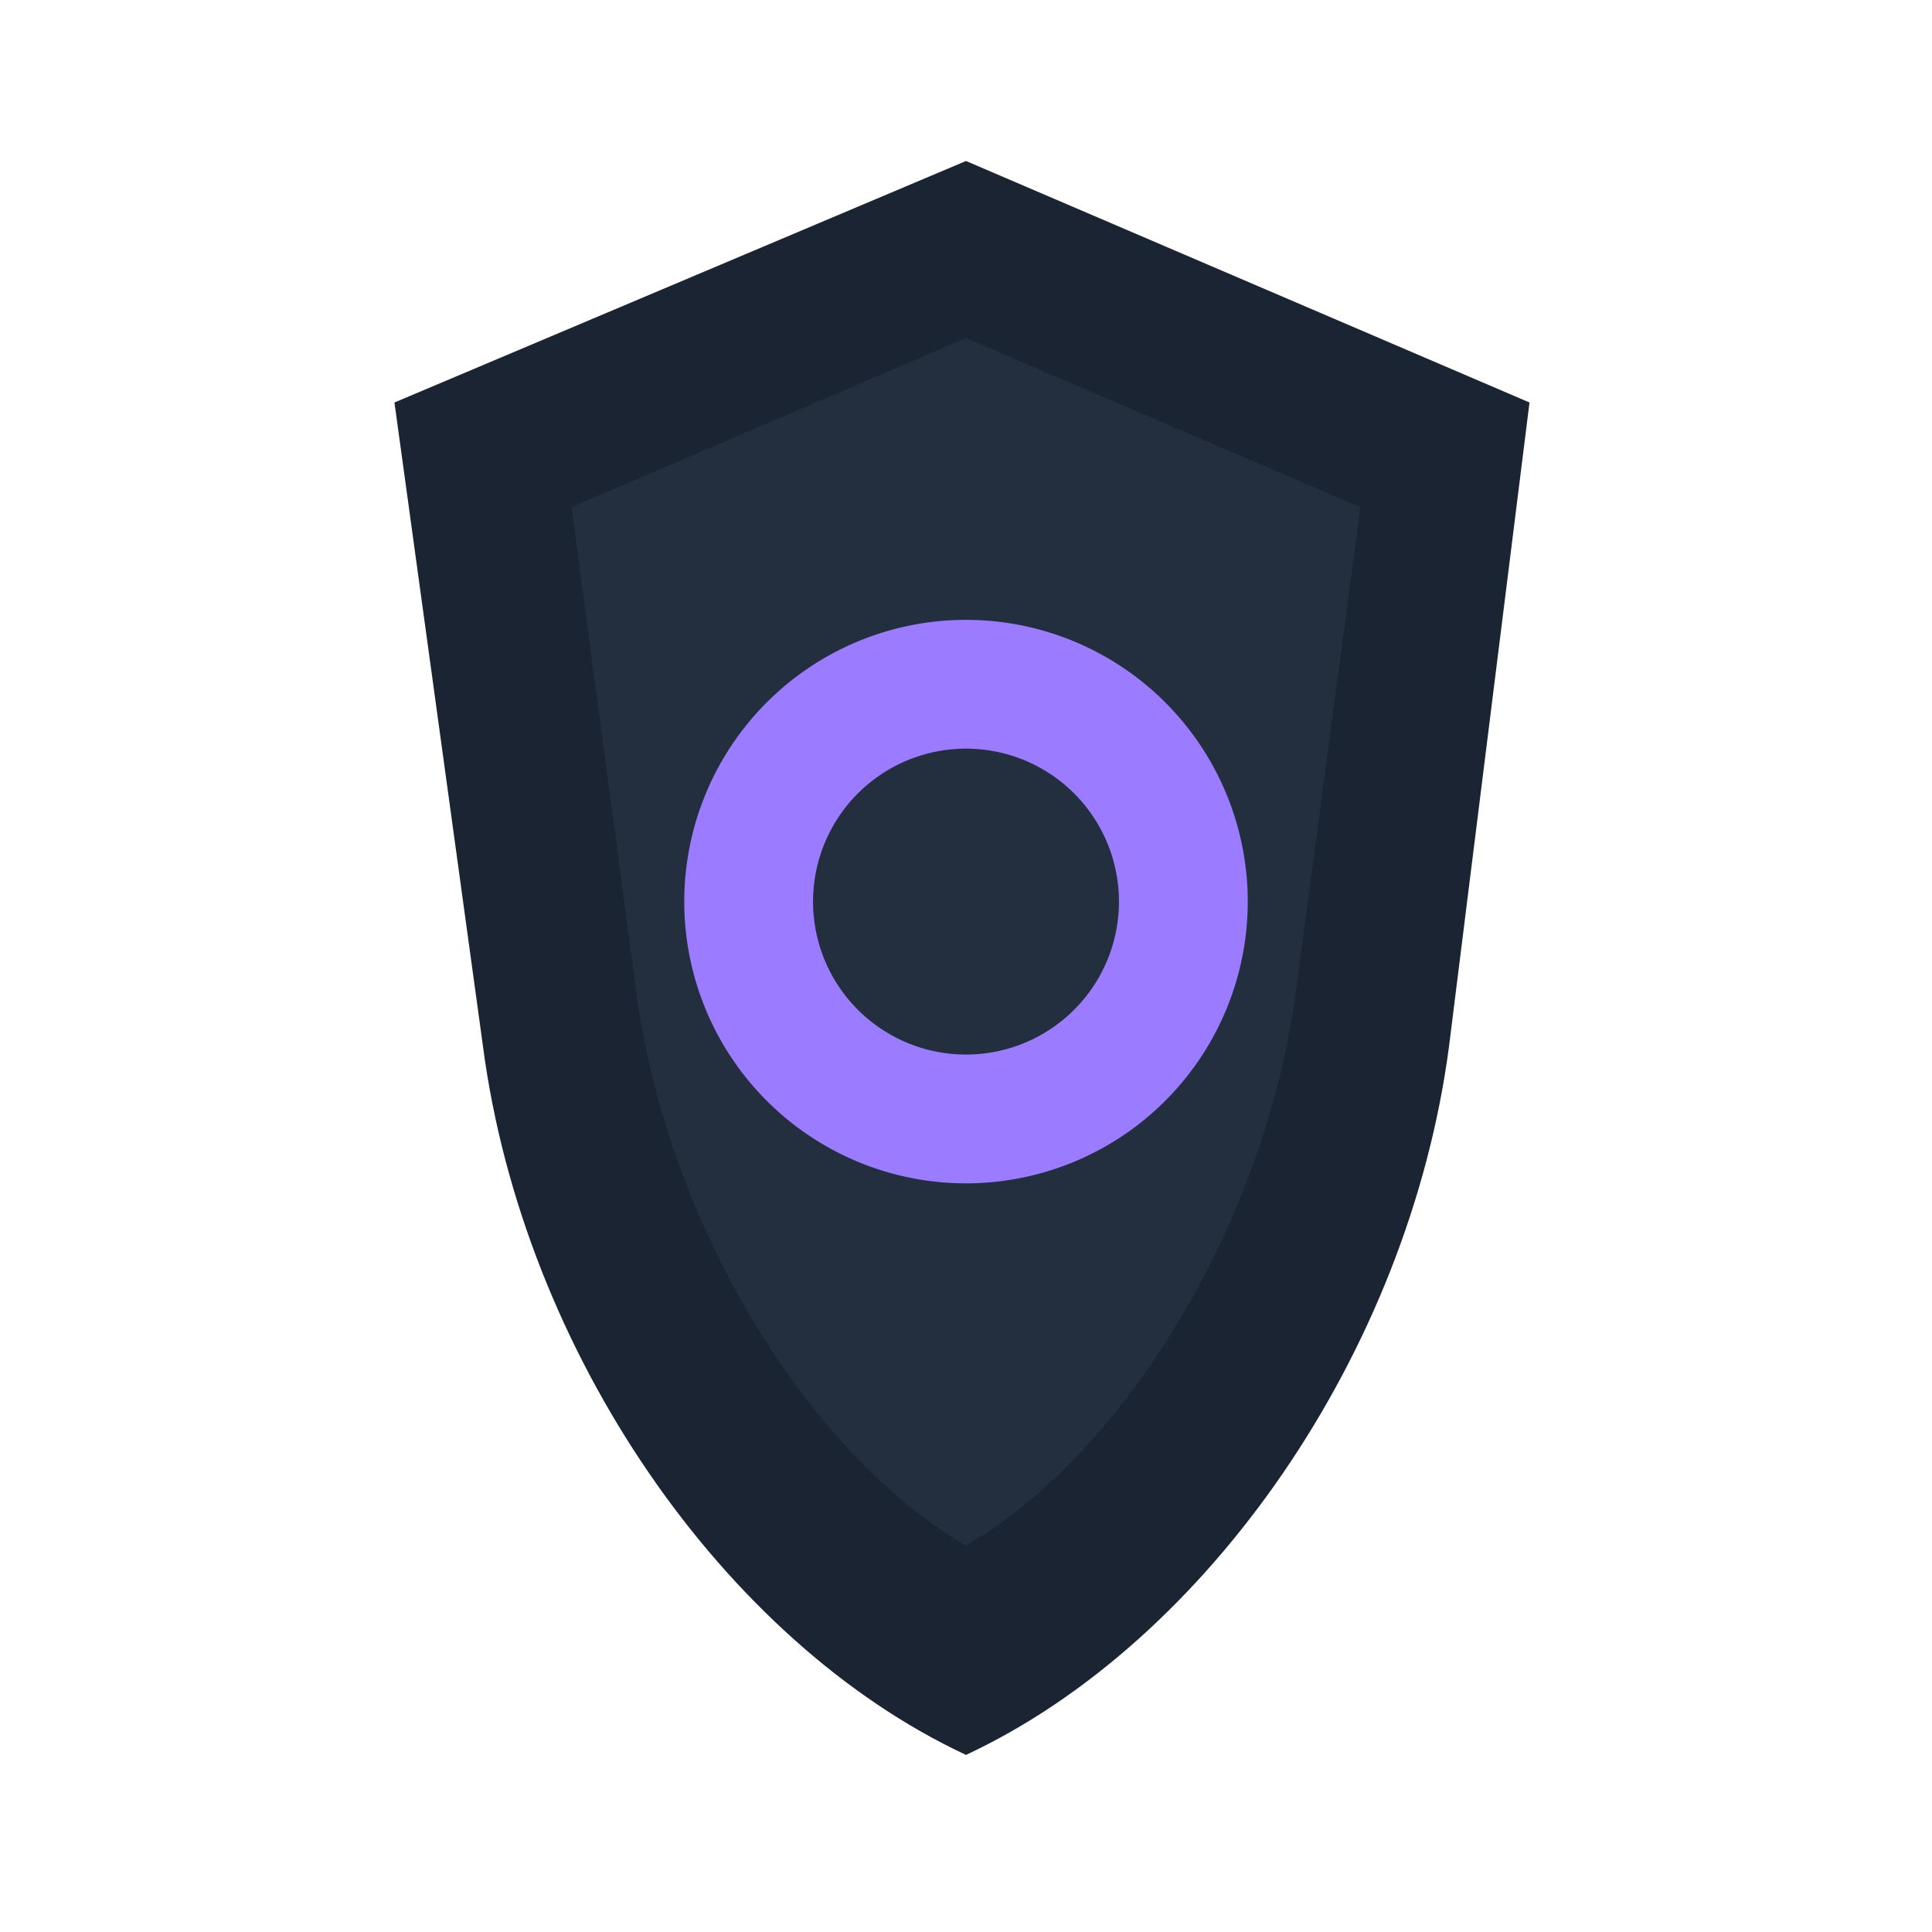
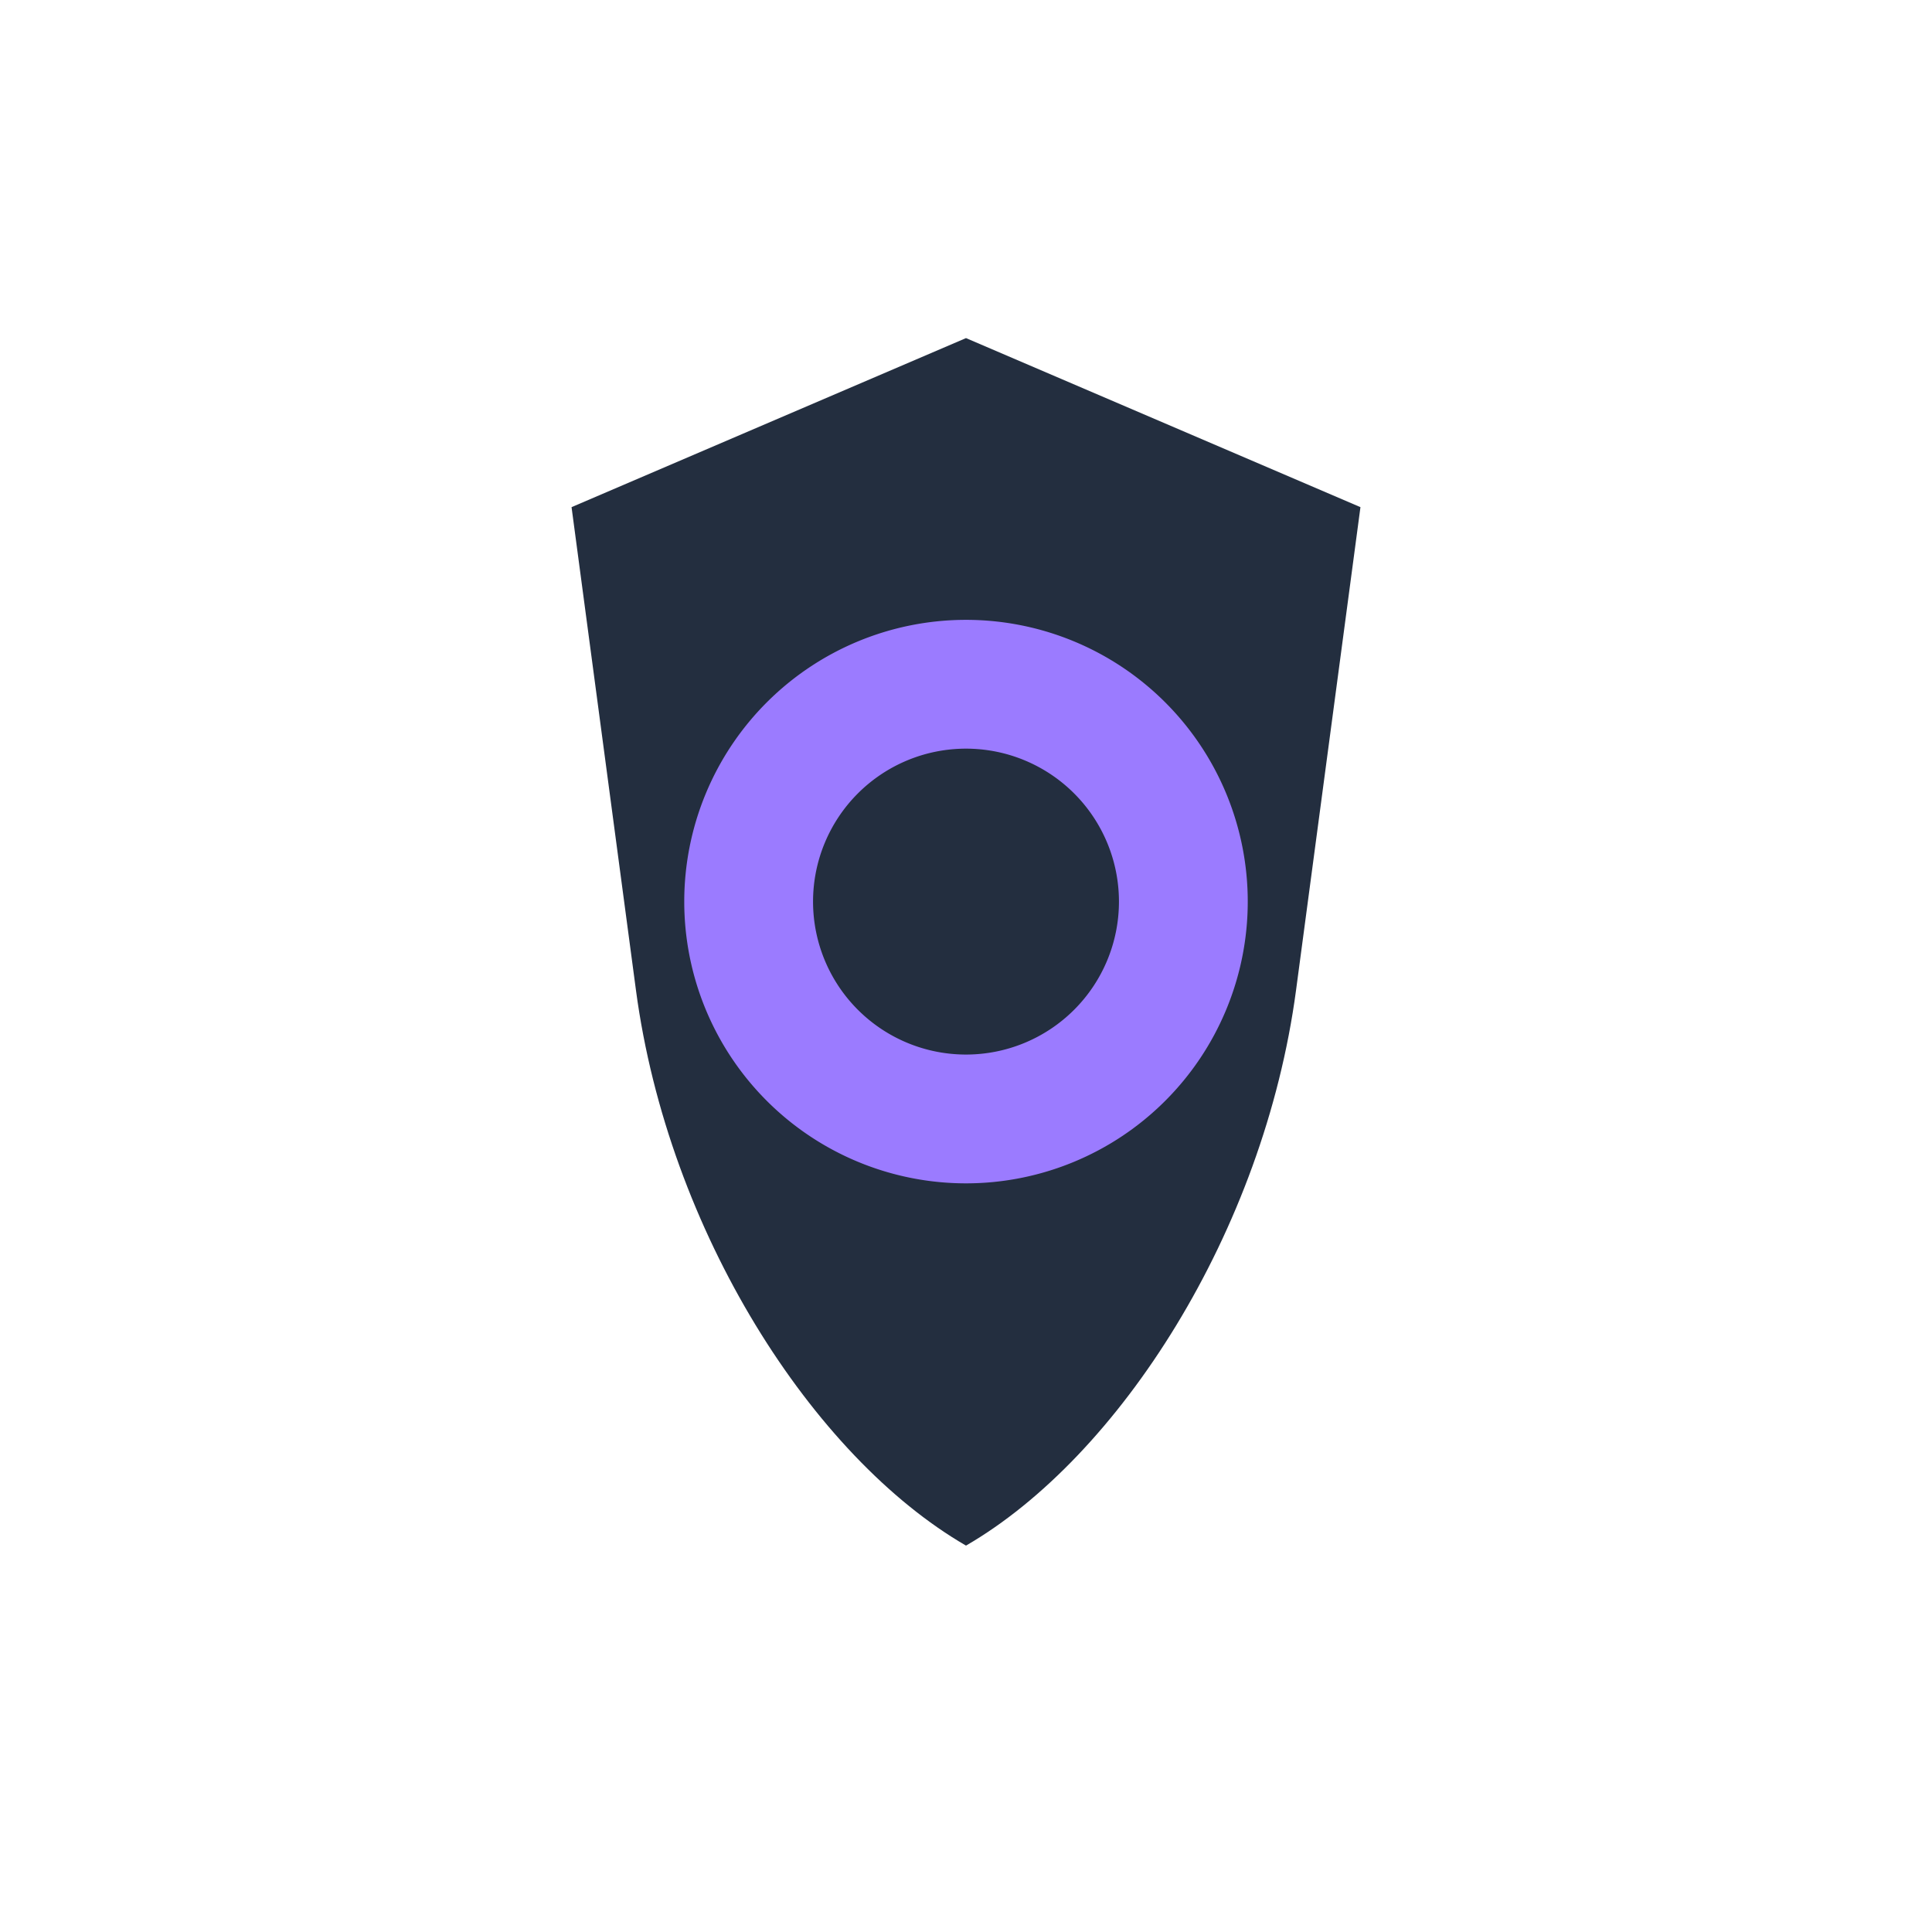
<svg xmlns="http://www.w3.org/2000/svg" width="16" height="16" viewBox="0 0 24 24" fill="none">
-   <path d="M12 2l7 3-1 8c-.5 3.8-3 7.4-6 8.8-3-1.4-5.5-5-6-8.8L4.9 5 12 2z" fill="#1b2432" />
  <path d="M12 4.2l4.9 2.1-.8 6c-.4 3-2.2 5.8-4.1 6.9-1.9-1.1-3.7-3.9-4.1-6.9l-.8-6L12 4.2z" fill="#232e3f" />
  <path d="M12 8.5a2.7 2.7 0 110 5.4 2.7 2.7 0 010-5.4z" stroke="#9b7bff" stroke-width="1.6" />
</svg>